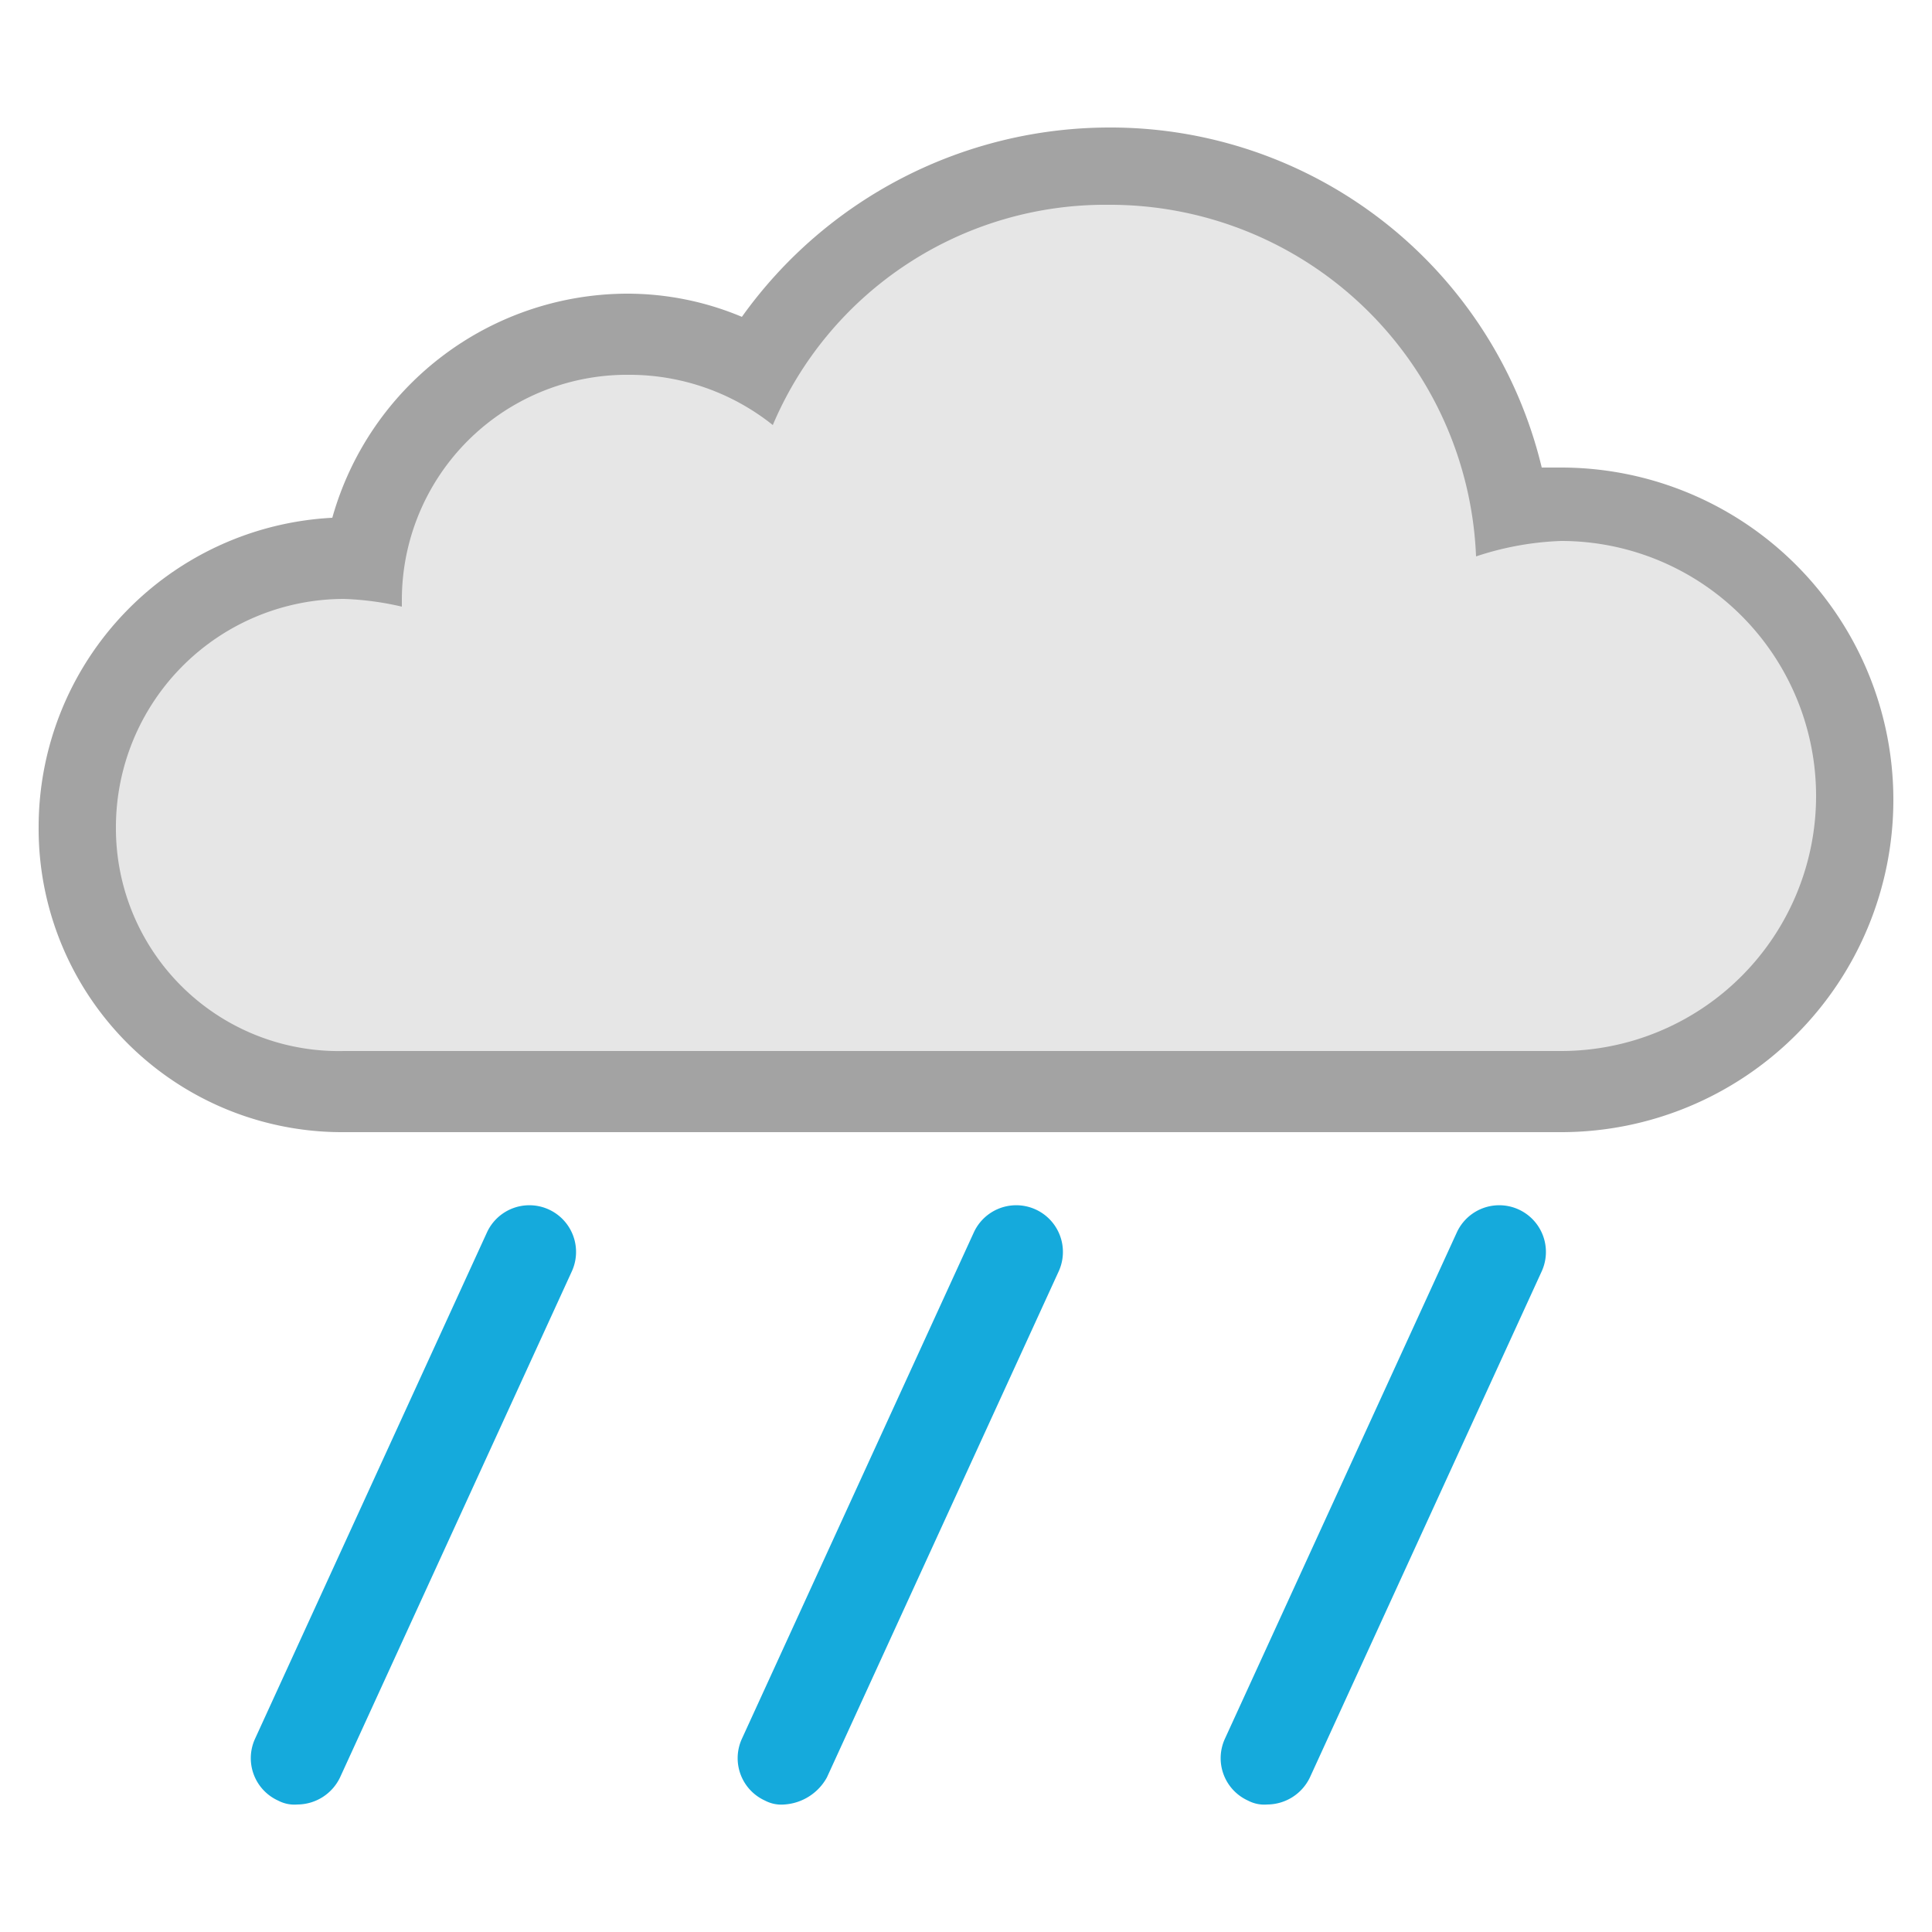
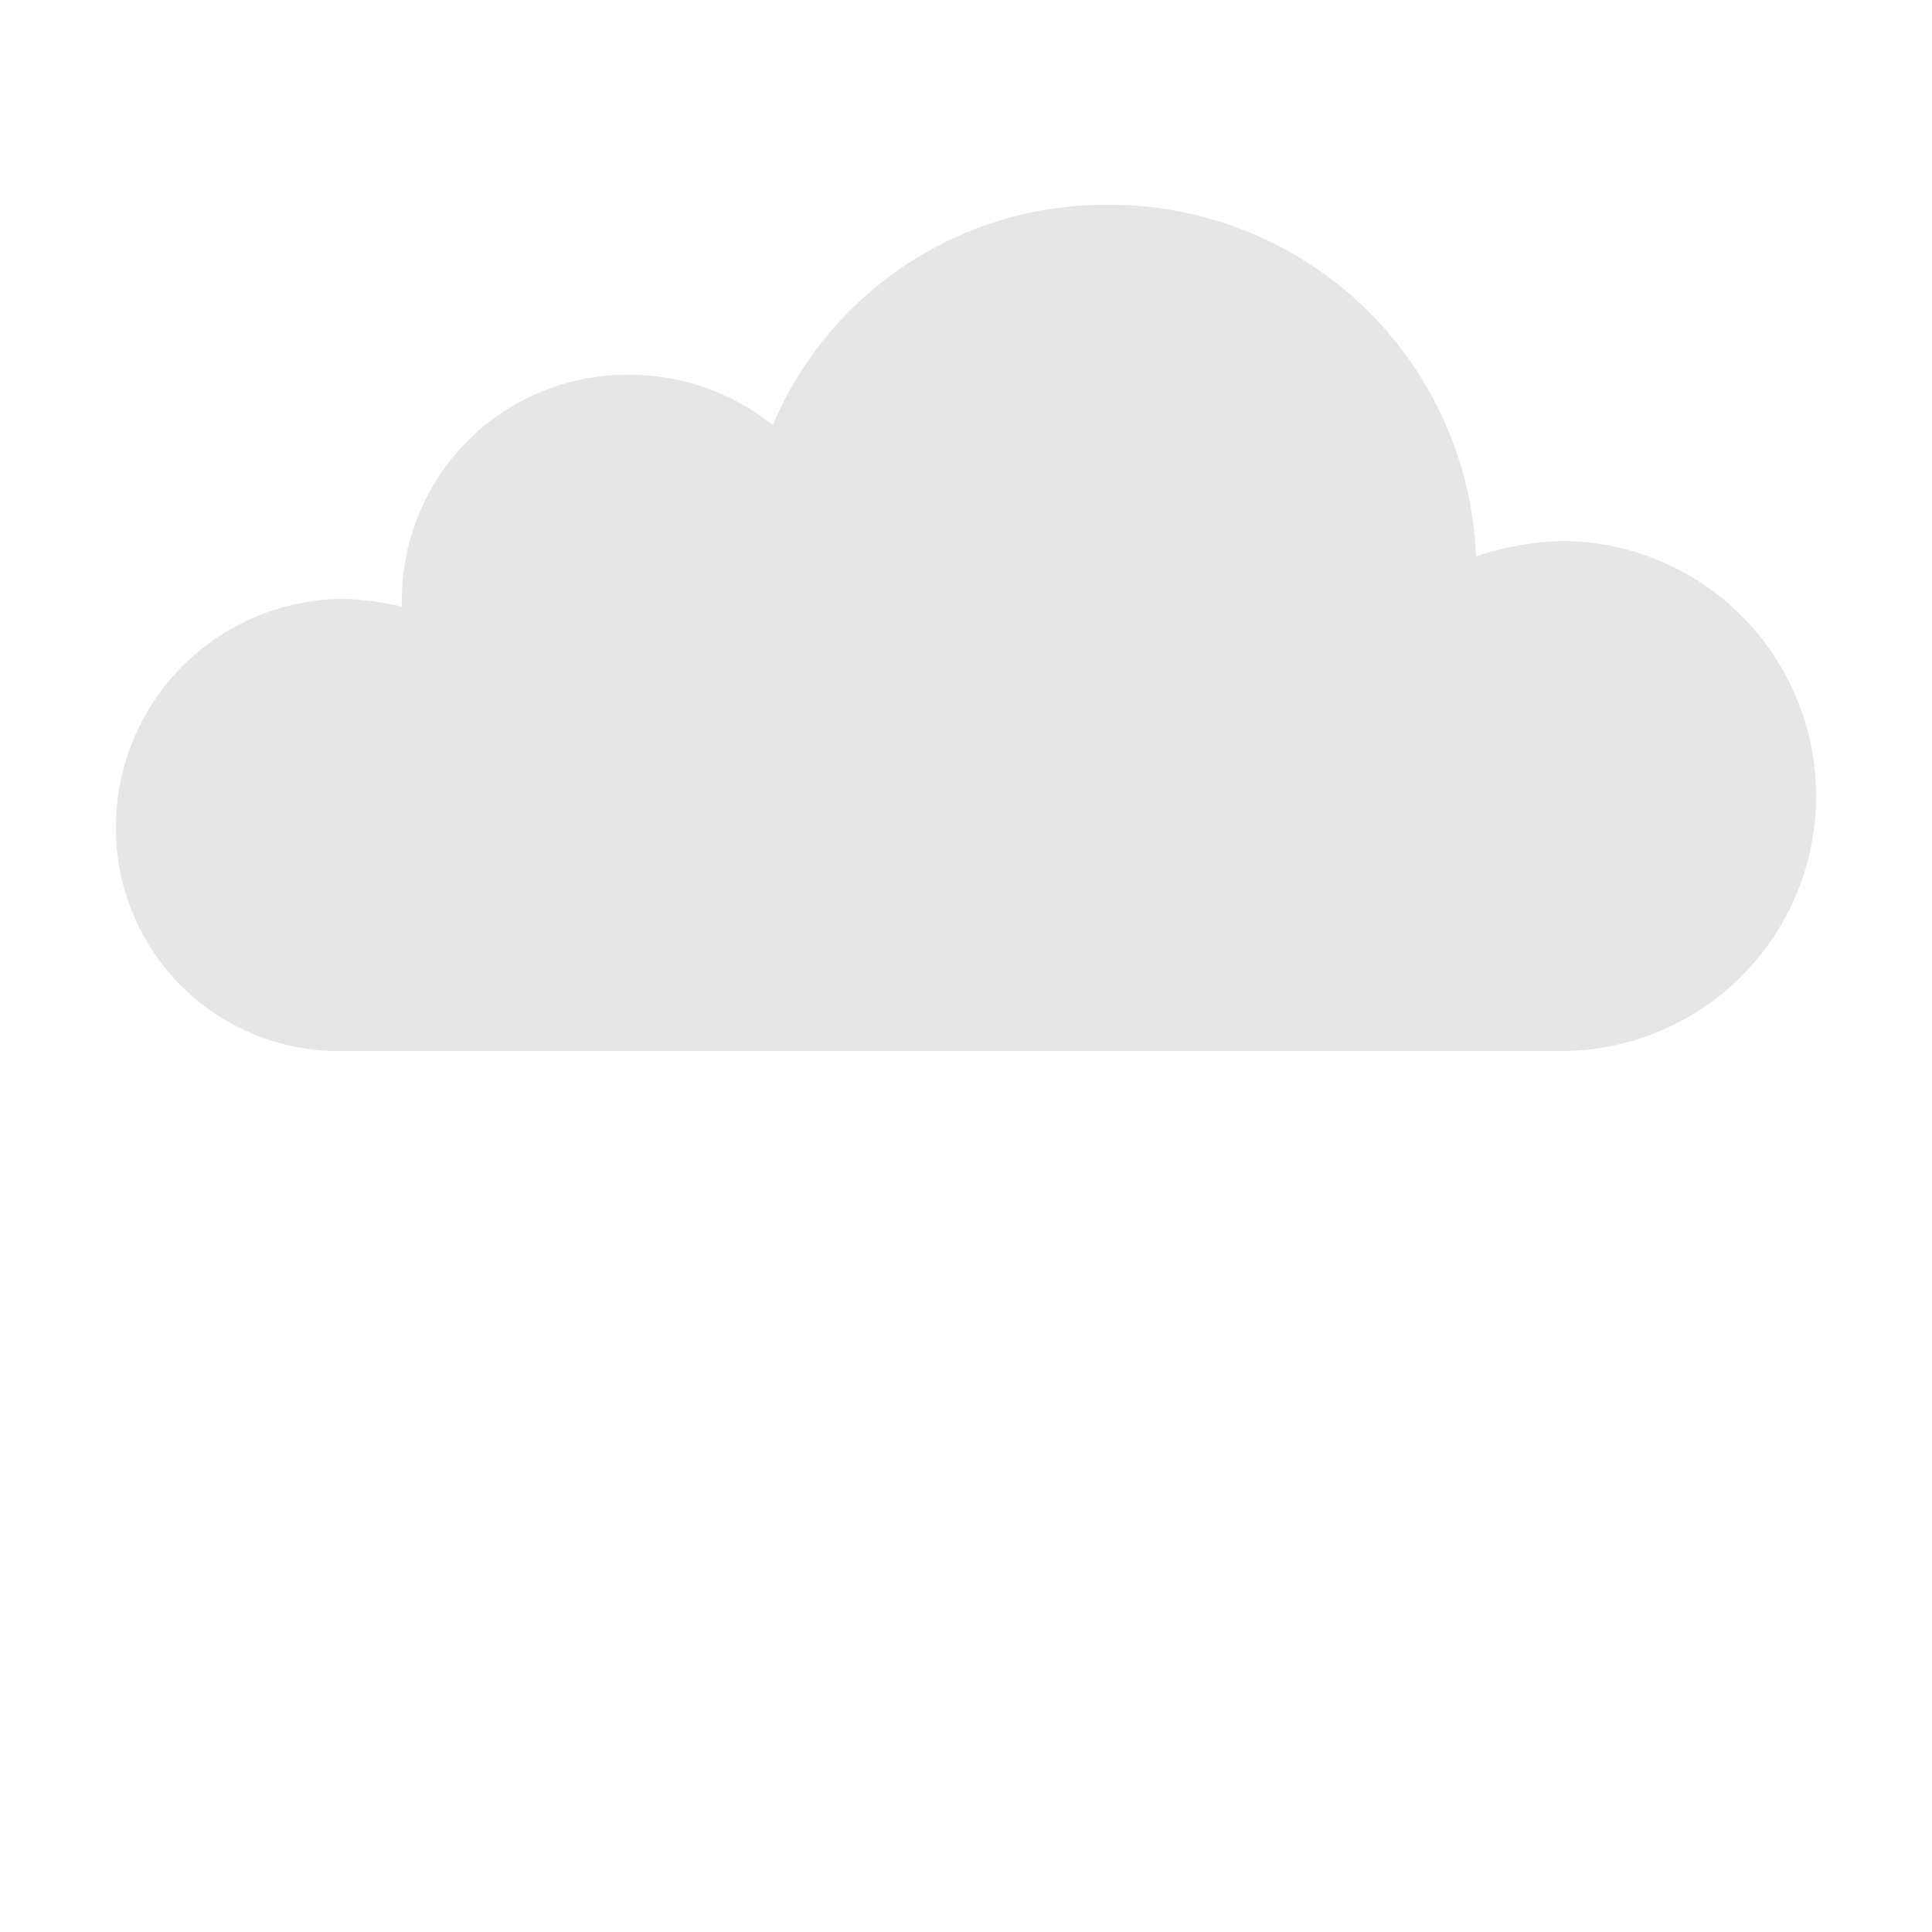
<svg xmlns="http://www.w3.org/2000/svg" id="Layer_1" data-name="Layer 1" viewBox="0 0 200 200">
  <defs>
    <style>.cls-1{fill:#a3a3a3;}.cls-2{fill:#e6e6e6;}.cls-3{fill:#15aadc;}</style>
  </defs>
  <title>Artboard 40</title>
-   <path class="cls-1" d="M114.8,13.2a46.8,46.8,0,0,0-38,19.6,30.61,30.61,0,0,0-12-2.4A31.79,31.79,0,0,0,34.4,53.6,32.06,32.06,0,0,0,4,85.6a31.41,31.41,0,0,0,31.6,31.6h126a34.4,34.4,0,0,0,0-68.8h-2a45.91,45.91,0,0,0-44.8-35.2Z" />
  <path class="cls-2" d="M35.6,62a30.88,30.88,0,0,1,6,.8V62A23.31,23.31,0,0,1,65.2,38.8,23.77,23.77,0,0,1,80,44a37.38,37.38,0,0,1,34.8-22.8,37.93,37.93,0,0,1,38,36.4,31.2,31.2,0,0,1,8.8-1.6,26.4,26.4,0,0,1,0,52.8H35.6A23.06,23.06,0,0,1,12,85.6,23.64,23.64,0,0,1,35.6,62Z" />
-   <path class="cls-3" d="M81.2,186.8a3.61,3.61,0,0,1-2-.4,4.82,4.82,0,0,1-2.4-6.4l24-52.4a4.83,4.83,0,0,1,8.8,4L85.6,184A5.43,5.43,0,0,1,81.2,186.8Z" />
-   <path class="cls-3" d="M30.8,186.8a3.61,3.61,0,0,1-2-.4,4.82,4.82,0,0,1-2.4-6.4l24-52.4a4.83,4.83,0,0,1,8.8,4L35.2,184A4.92,4.92,0,0,1,30.8,186.8Z" />
-   <path class="cls-3" d="M131.2,186.8a3.61,3.61,0,0,1-2-.4,4.82,4.82,0,0,1-2.4-6.4l24-52.4a4.83,4.83,0,1,1,8.8,4l-24,52.4A4.92,4.92,0,0,1,131.2,186.8Z" />
</svg>